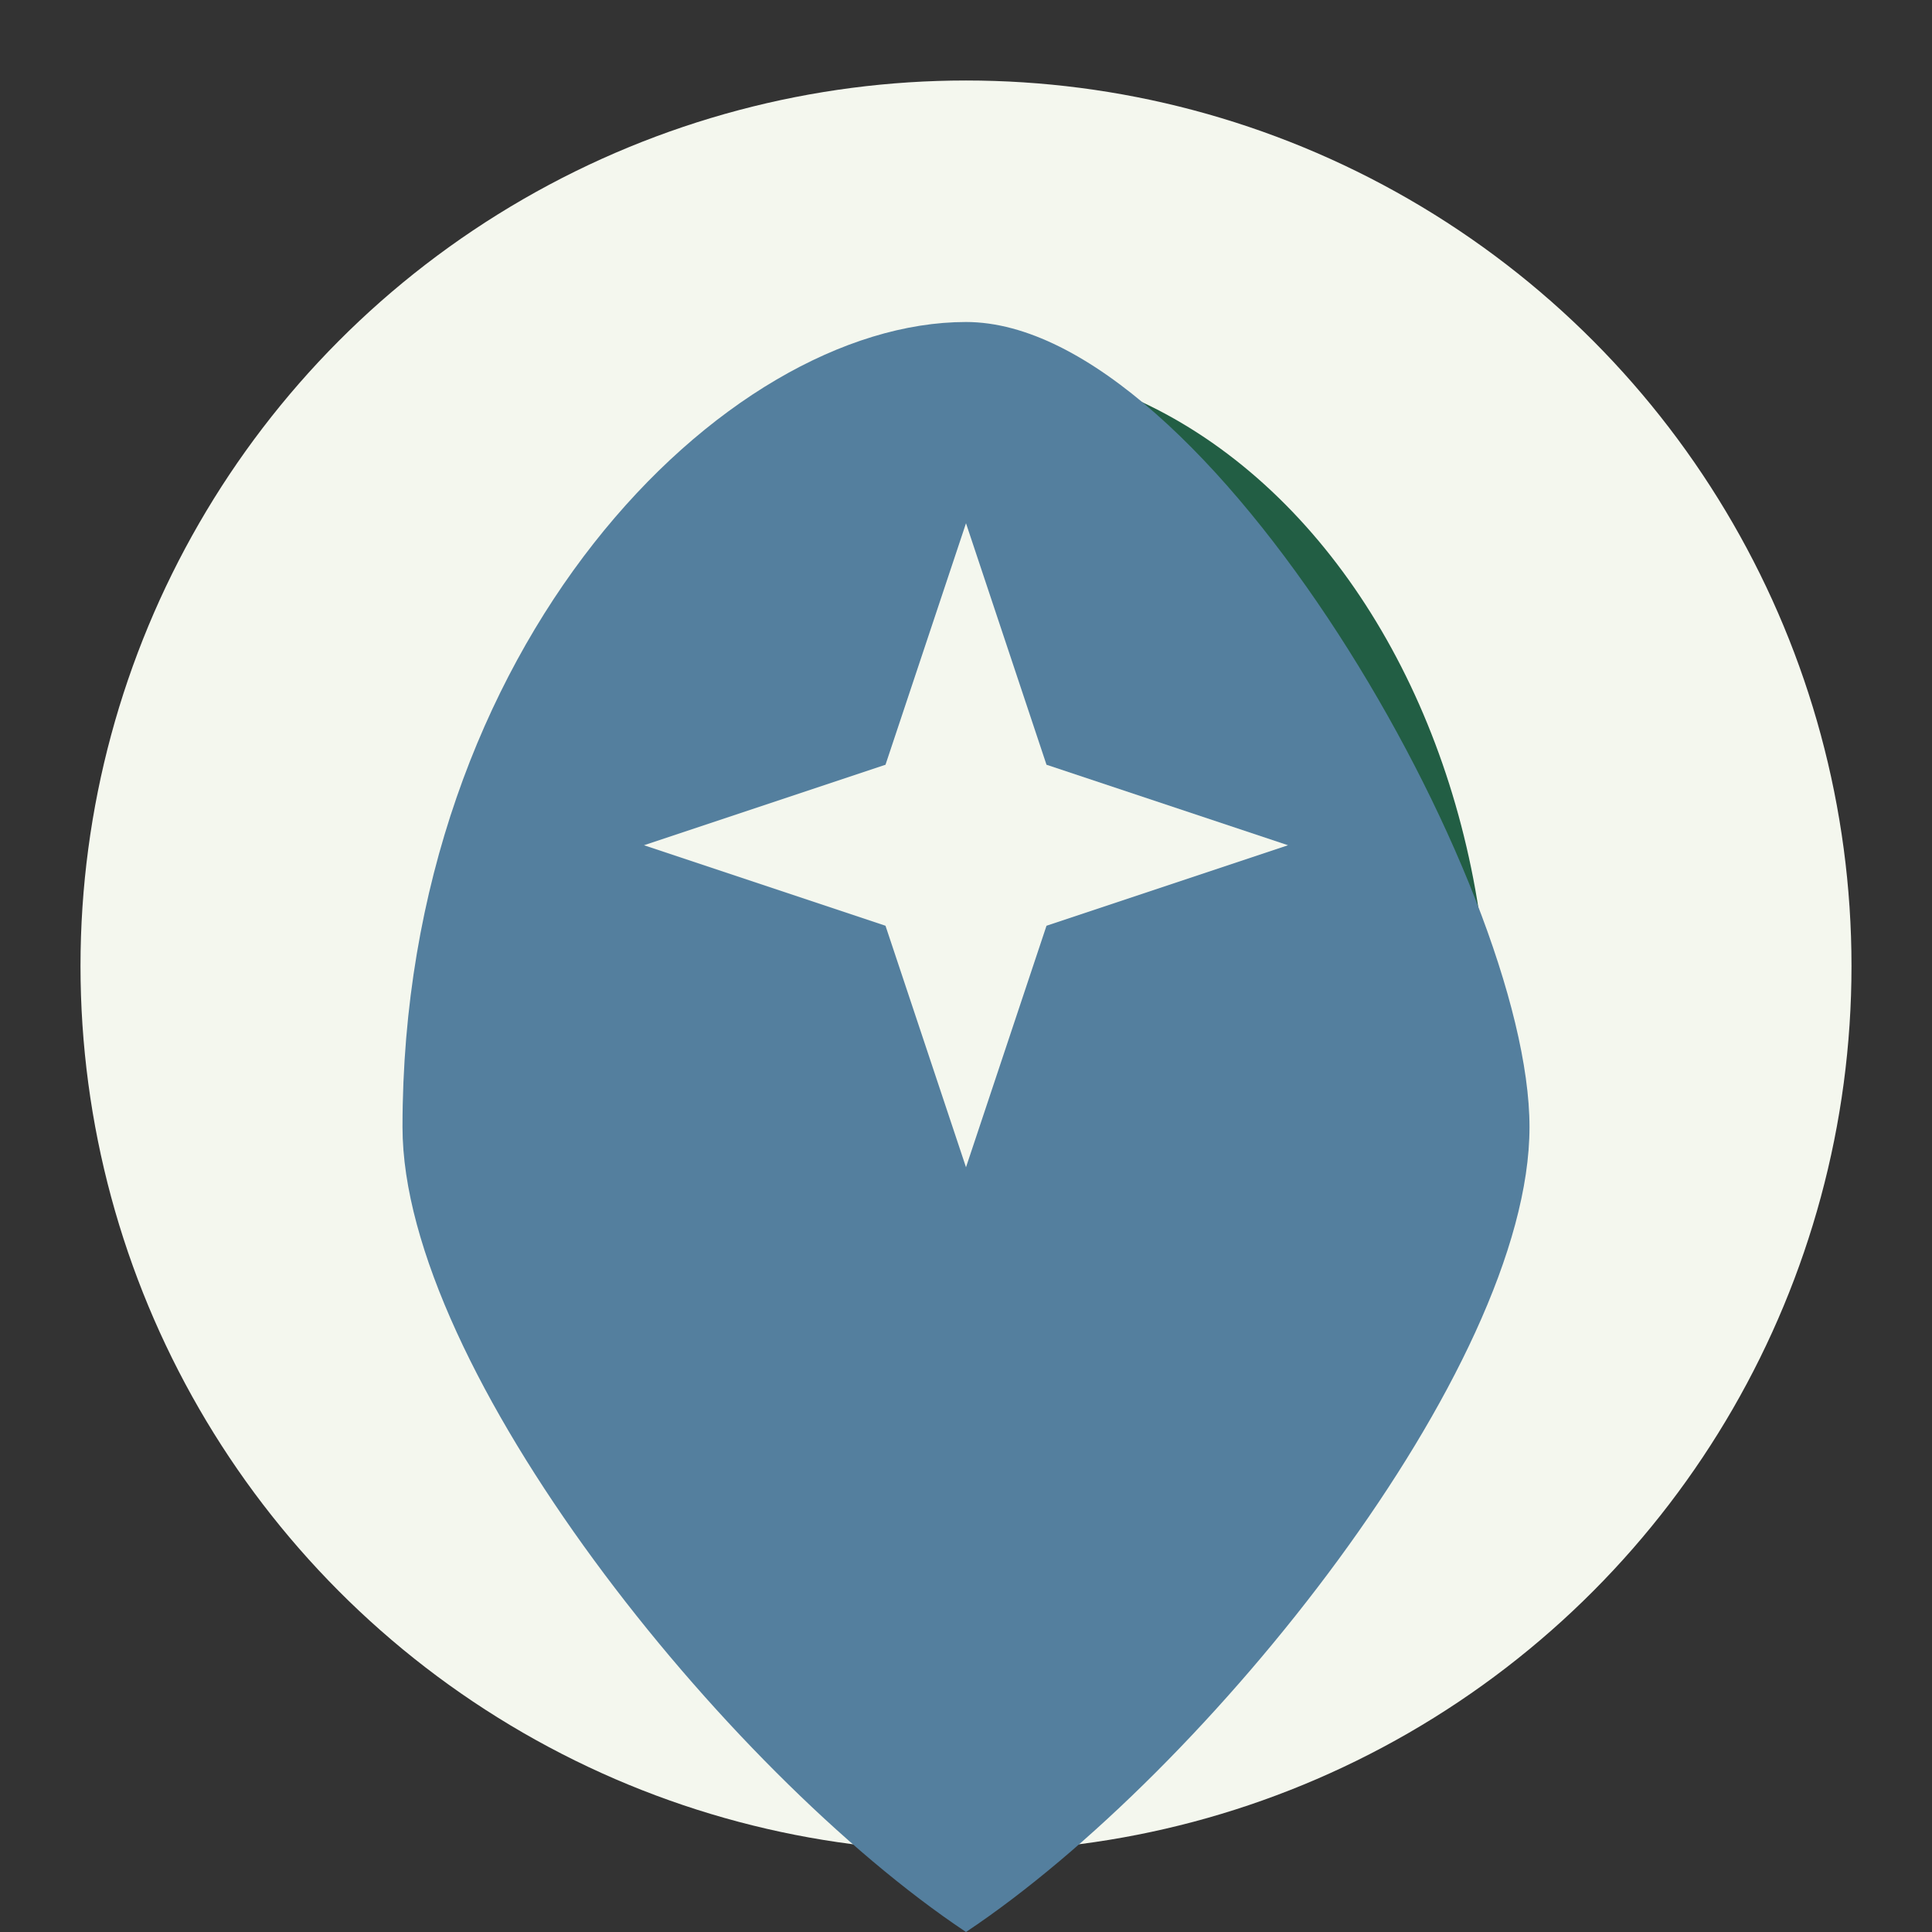
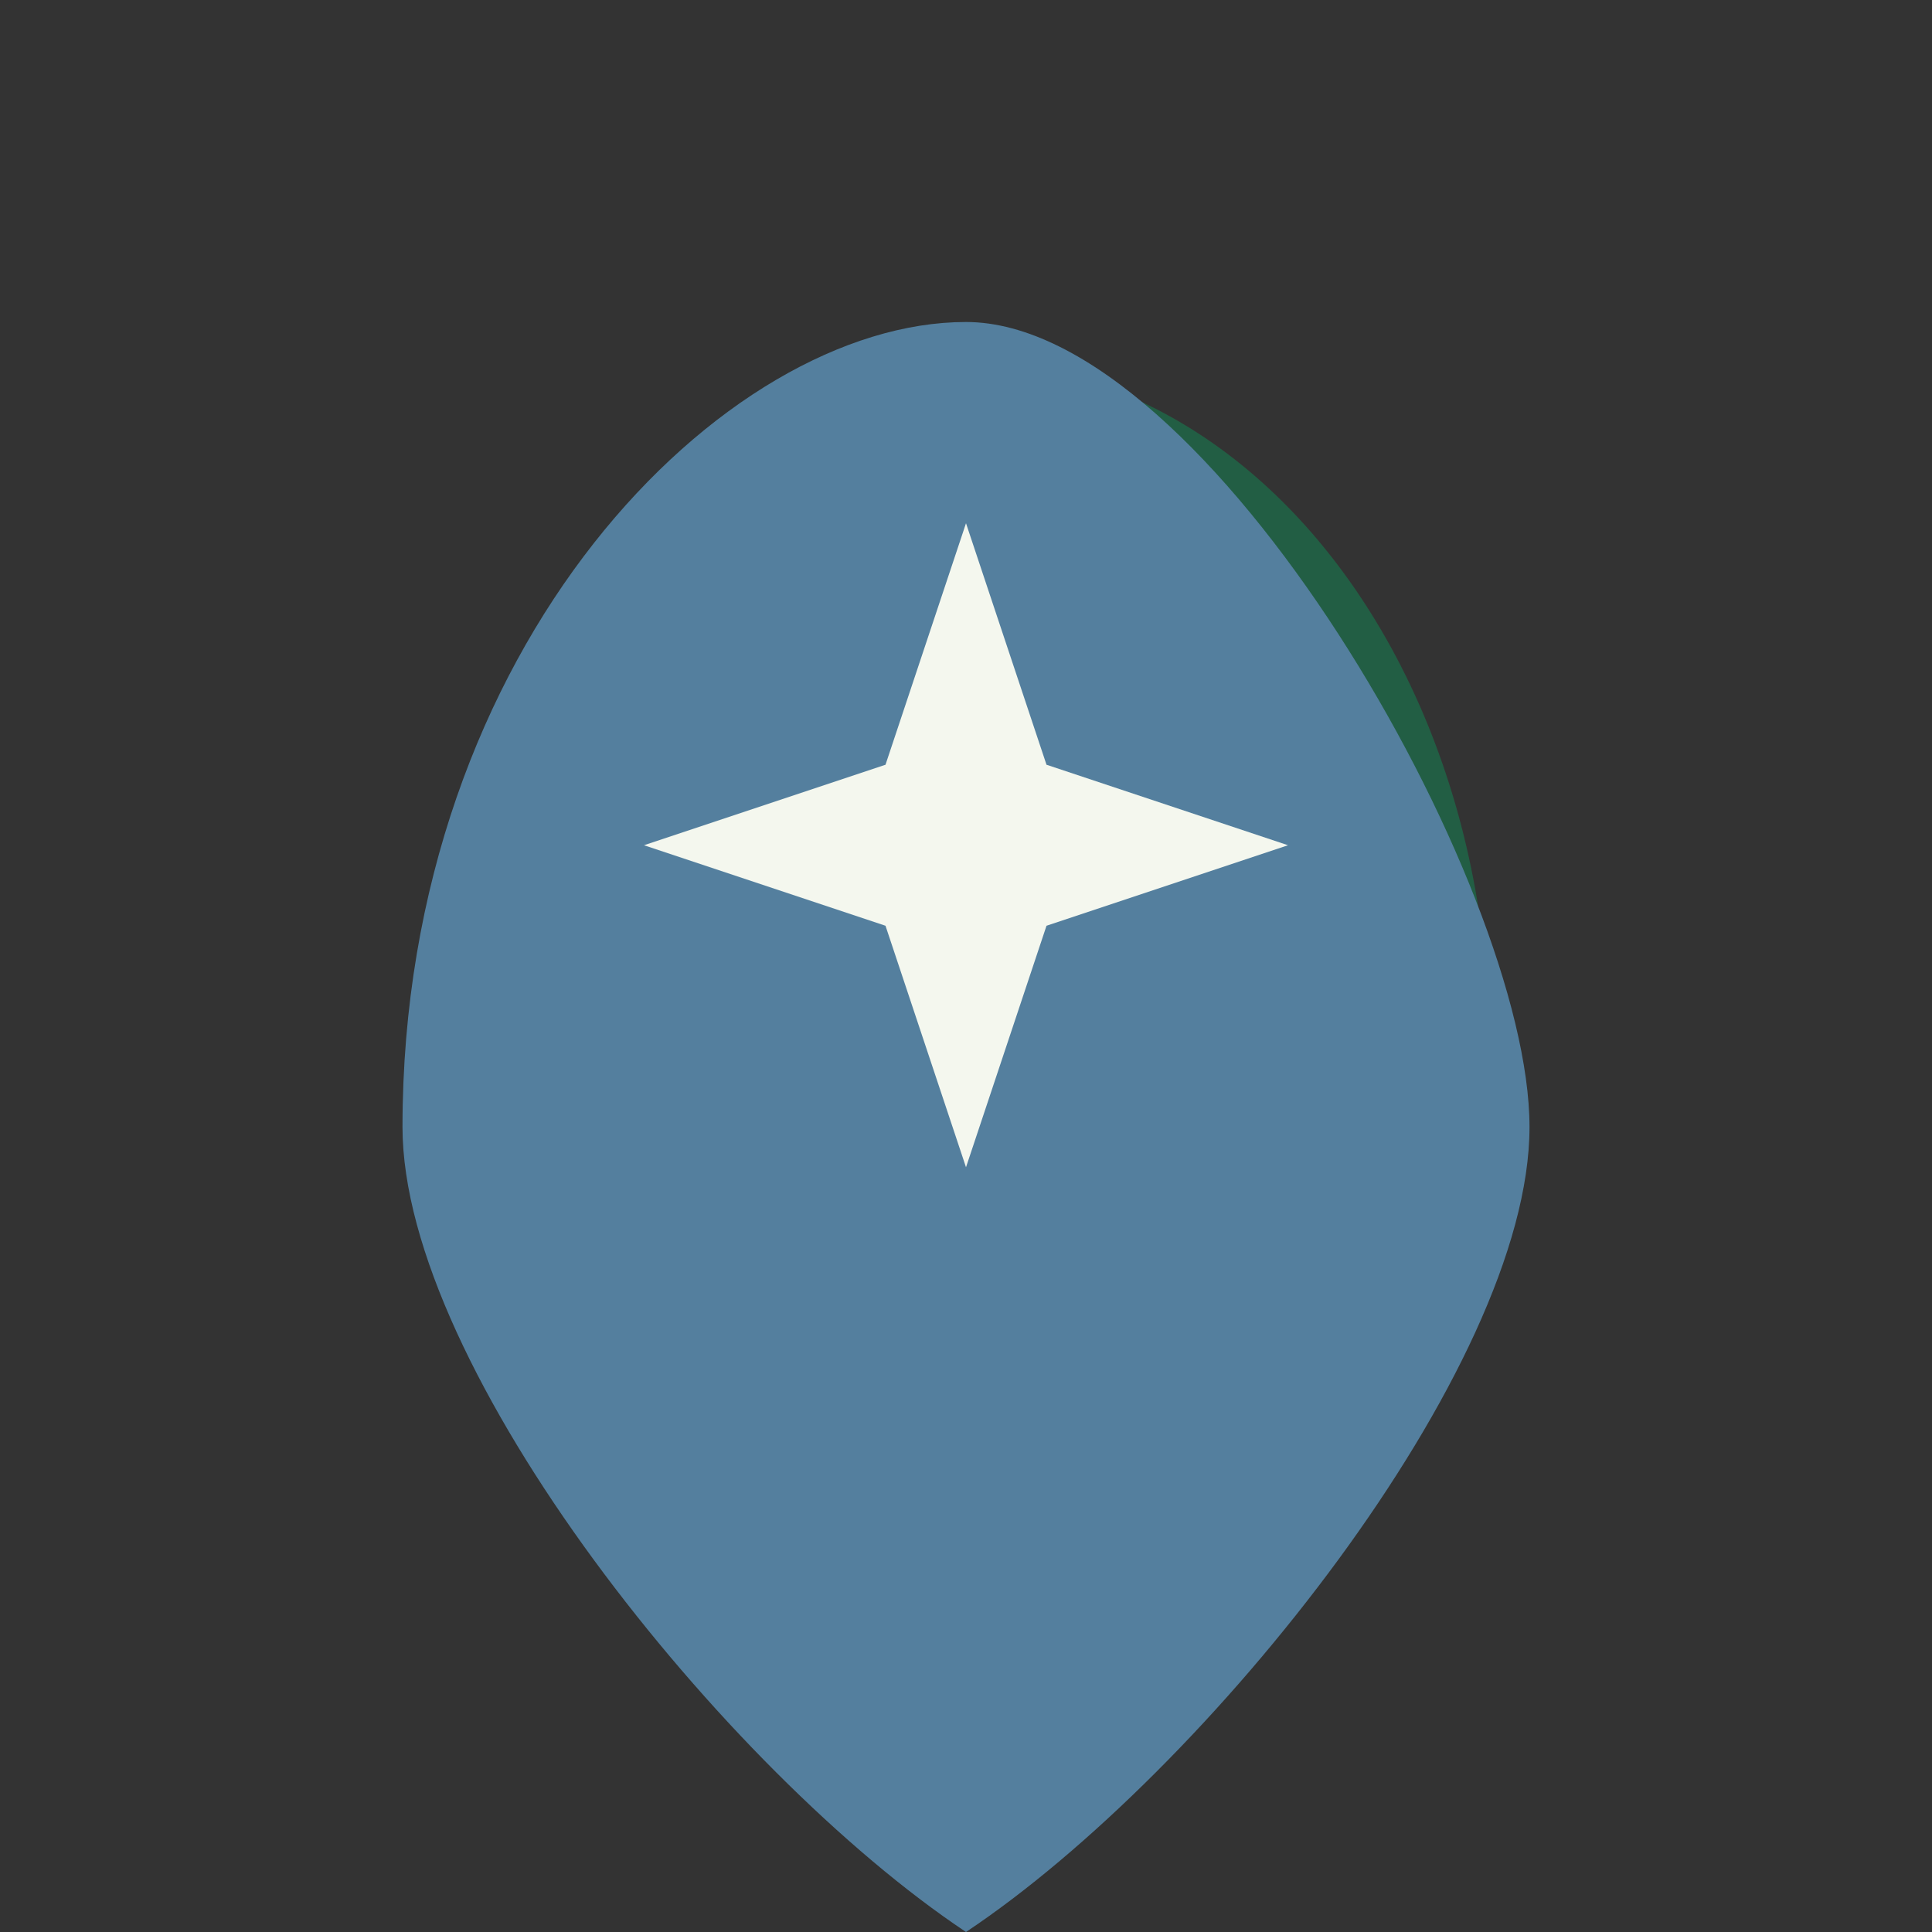
<svg xmlns="http://www.w3.org/2000/svg" width="48" height="48" viewBox="0 0 48 48">
  <rect x="0" y="0" width="48" height="48" fill="#333333" stroke="none" />
-   <circle cx="24" cy="24" r="22" fill="#F4F7EE" />
  <ellipse cx="24" cy="26" rx="13" ry="17" fill="#225E44" />
  <path d="M24 48c6-4 14-14 14-20S30 8 24 8 10 16 10 28c0 6 8 16 14 20Z" fill="#547F9E" />
  <path d="M24 13l2 6 6 2-6 2-2 6-2-6-6-2 6-2 2-6z" fill="#F4F7EE" />
</svg>